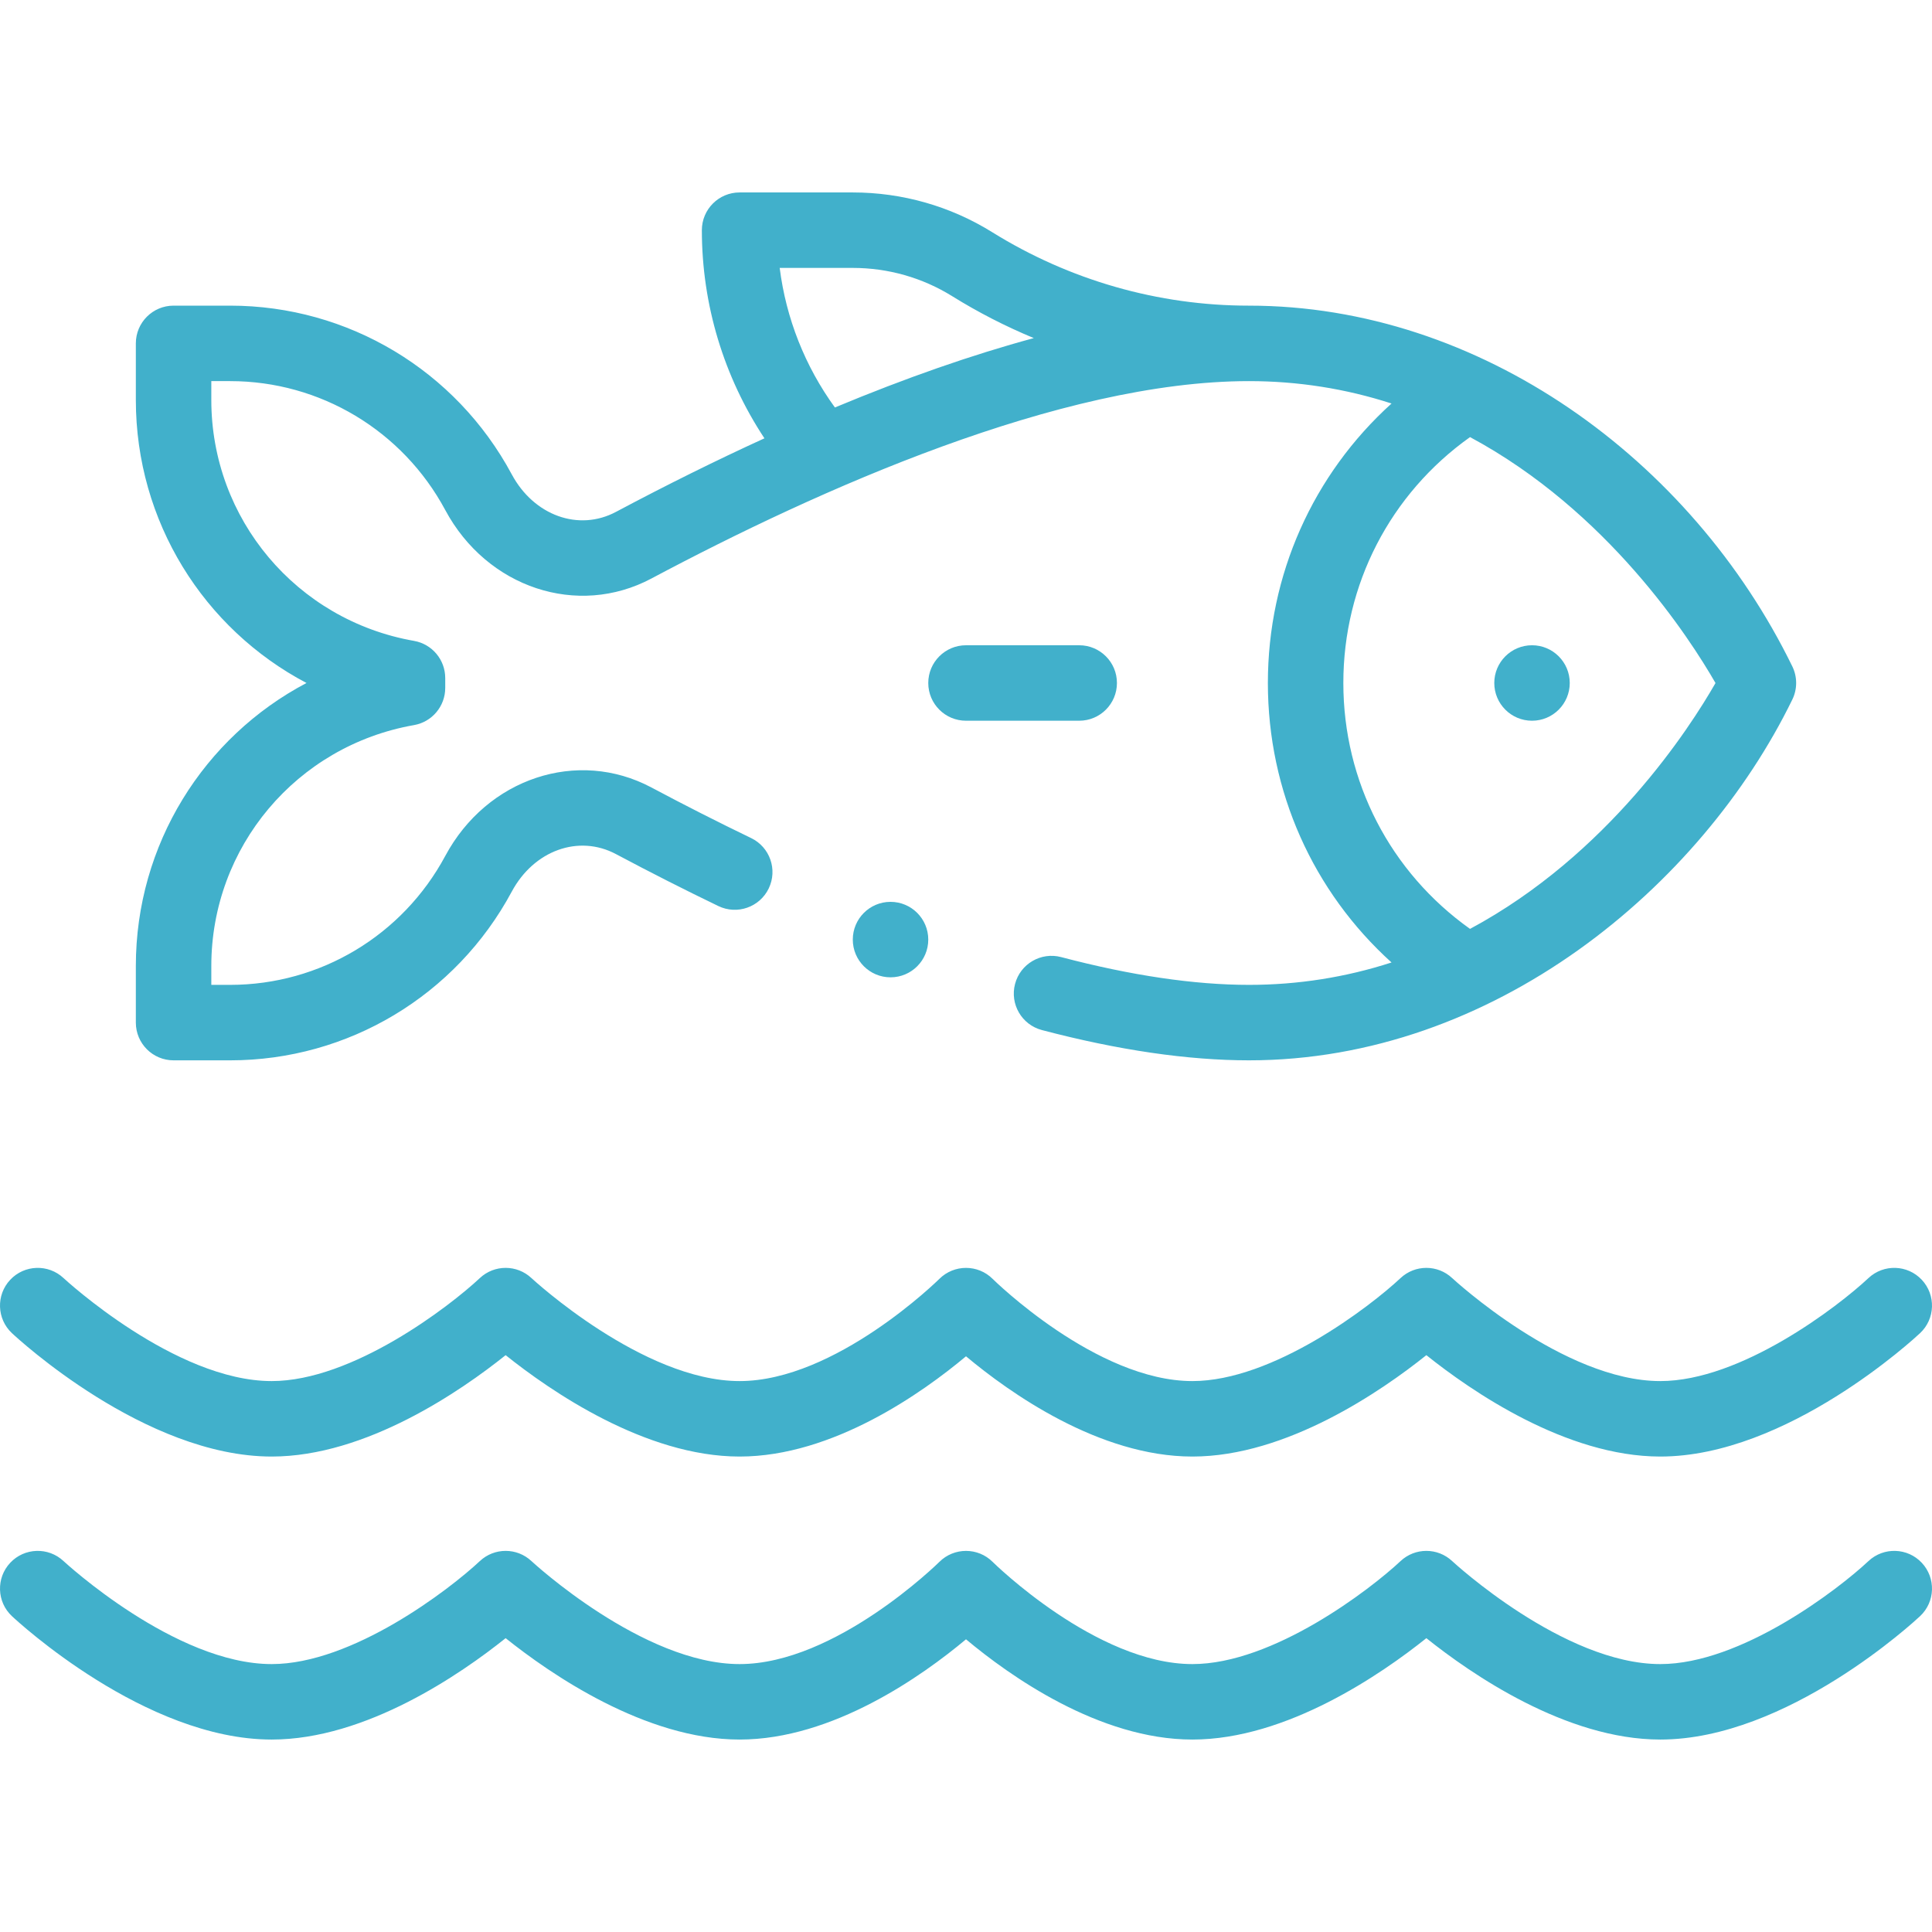
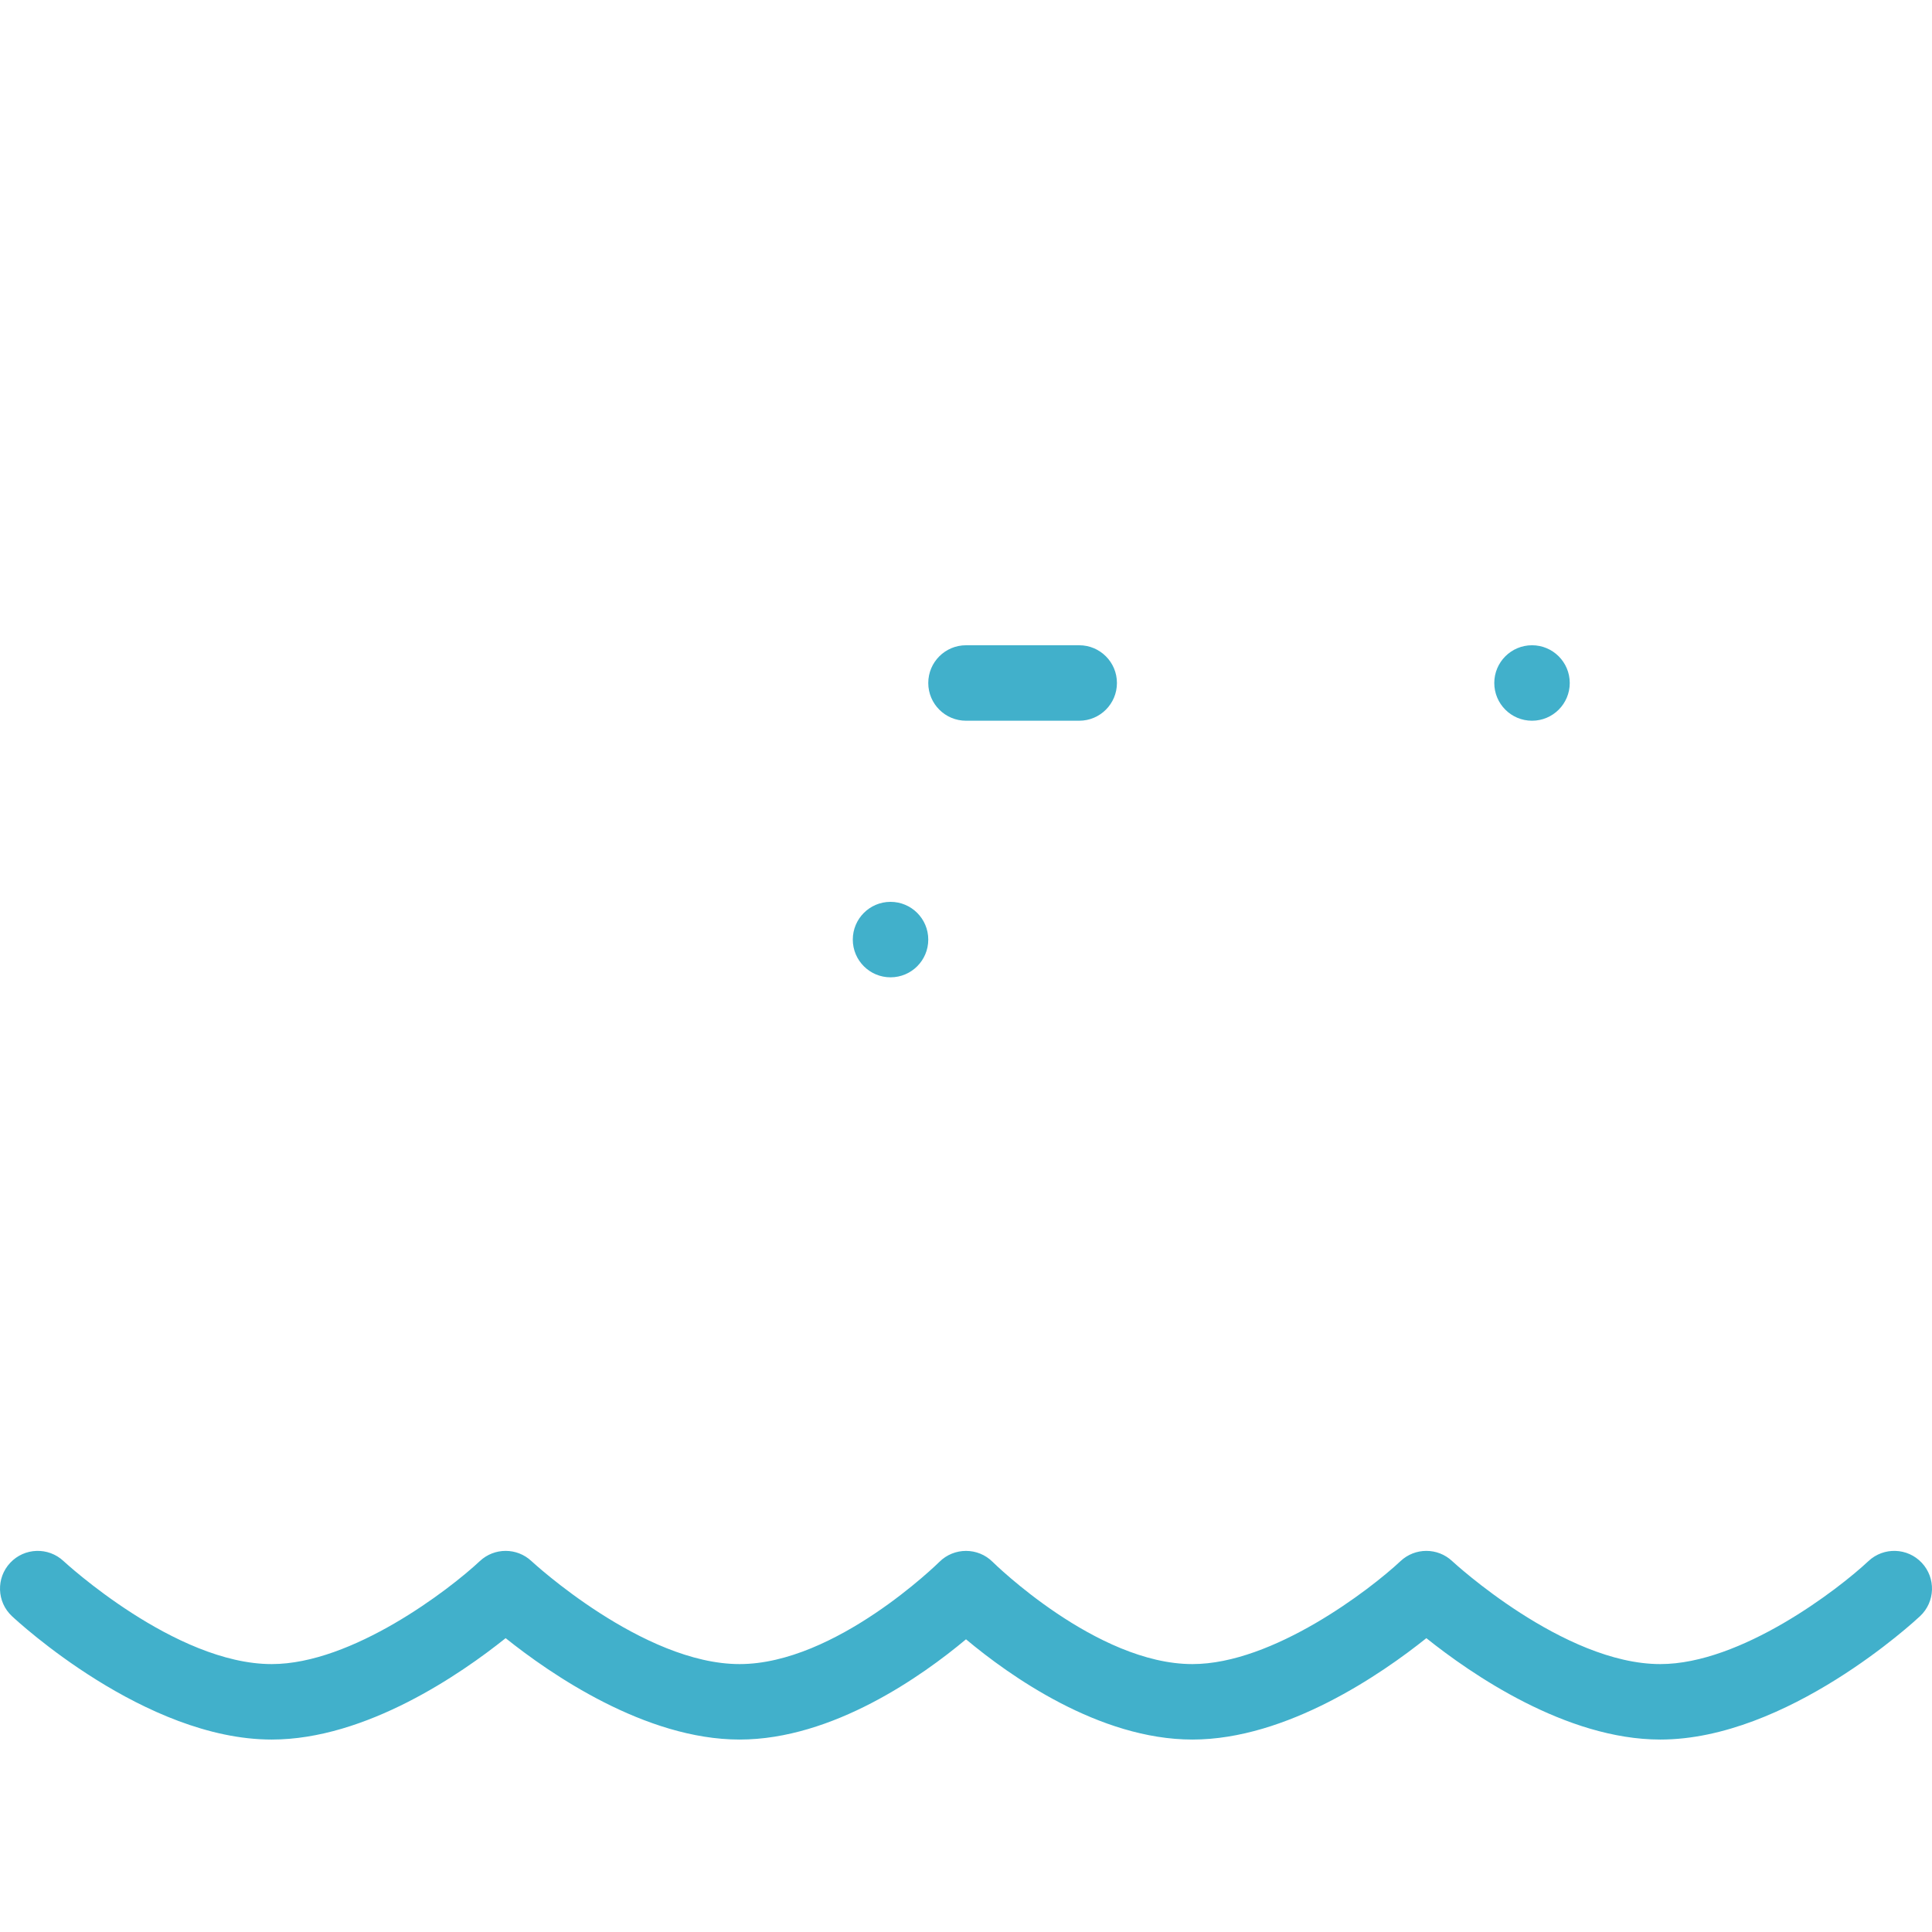
<svg xmlns="http://www.w3.org/2000/svg" version="1.1" width="512" height="512" x="0" y="0" viewBox="0 0 512 512" style="enable-background:new 0 0 512 512" xml:space="preserve" class="">
  <g>
    <g>
      <circle cx="406" cy="181" r="10" fill="#41b0cb" data-original="#000000" style="" class="" />
-       <path d="m3.161 428.296c1.424 1.335 35.271 32.704 68.839 32.704 25.031 0 50.218-17.443 62-26.869 11.782 9.426 36.969 26.869 62 26.869 24.747 0 48.536-16.977 60-26.567 11.464 9.59 35.253 26.567 60 26.567 25.031 0 50.218-17.443 62-26.869 11.782 9.426 36.969 26.869 62 26.869 33.568 0 67.415-31.369 68.839-32.705 4.029-3.777 4.233-10.105.456-14.135-3.778-4.03-10.106-4.234-14.135-.456-8.097 7.593-33.794 27.296-55.16 27.296-25.624 0-54.876-27.03-55.161-27.295-3.847-3.606-9.832-3.606-13.679 0-8.097 7.592-33.794 27.295-55.16 27.295-25.426 0-52.666-26.809-52.929-27.071-3.899-3.899-10.226-3.897-14.133-.009-.272.271-27.512 27.08-52.938 27.08-25.624 0-54.876-27.03-55.161-27.295-3.847-3.606-9.832-3.606-13.679 0-8.097 7.592-33.794 27.295-55.16 27.295-25.624 0-54.876-27.03-55.168-27.303-4.029-3.77-10.352-3.563-14.127.463-3.778 4.03-3.574 10.358.456 14.136z" fill="#41b0cb" data-original="#000000" style="" class="" />
-       <path d="m2.705 339.161c-3.777 4.029-3.573 10.357.456 14.135 1.424 1.335 35.271 32.704 68.839 32.704 25.031 0 50.218-17.443 62-26.869 11.782 9.426 36.969 26.869 62 26.869 24.747 0 48.536-16.977 60-26.567 11.464 9.59 35.253 26.567 60 26.567 25.031 0 50.218-17.443 62-26.869 11.782 9.426 36.969 26.869 62 26.869 33.568 0 67.415-31.369 68.839-32.705 4.029-3.777 4.233-10.105.456-14.135-3.778-4.03-10.106-4.234-14.135-.456-8.097 7.593-33.794 27.296-55.16 27.296-25.624 0-54.876-27.03-55.161-27.295-3.847-3.606-9.832-3.606-13.679 0-8.097 7.592-33.794 27.295-55.16 27.295-25.426 0-52.666-26.809-52.929-27.071-3.899-3.899-10.226-3.897-14.133-.009-.272.271-27.512 27.08-52.938 27.08-25.624 0-54.876-27.03-55.161-27.295-3.847-3.606-9.832-3.606-13.679 0-8.097 7.592-33.794 27.295-55.16 27.295-25.624 0-54.876-27.03-55.168-27.303-4.03-3.77-10.352-3.563-14.127.464z" fill="#41b0cb" data-original="#000000" style="" class="" />
+       <path d="m3.161 428.296c1.424 1.335 35.271 32.704 68.839 32.704 25.031 0 50.218-17.443 62-26.869 11.782 9.426 36.969 26.869 62 26.869 24.747 0 48.536-16.977 60-26.567 11.464 9.59 35.253 26.567 60 26.567 25.031 0 50.218-17.443 62-26.869 11.782 9.426 36.969 26.869 62 26.869 33.568 0 67.415-31.369 68.839-32.705 4.029-3.777 4.233-10.105.456-14.135-3.778-4.03-10.106-4.234-14.135-.456-8.097 7.593-33.794 27.296-55.16 27.296-25.624 0-54.876-27.03-55.161-27.295-3.847-3.606-9.832-3.606-13.679 0-8.097 7.592-33.794 27.295-55.16 27.295-25.426 0-52.666-26.809-52.929-27.071-3.899-3.899-10.226-3.897-14.133-.009-.272.271-27.512 27.08-52.938 27.08-25.624 0-54.876-27.03-55.161-27.295-3.847-3.606-9.832-3.606-13.679 0-8.097 7.592-33.794 27.295-55.16 27.295-25.624 0-54.876-27.03-55.168-27.303-4.029-3.77-10.352-3.563-14.127.463-3.778 4.03-3.574 10.358.456 14.136" fill="#41b0cb" data-original="#000000" style="" class="" />
      <path d="m296 181c0-5.523-4.477-10-10-10h-30c-5.523 0-10 4.477-10 10s4.477 10 10 10h30c5.523 0 10-4.477 10-10z" fill="#41b0cb" data-original="#000000" style="" class="" />
      <circle cx="236" cy="249" r="10" fill="#41b0cb" data-original="#000000" style="" class="" />
-       <path d="m36 256v15c0 5.523 4.477 10 10 10h15c31.222 0 59.815-17.132 74.621-44.71 5.867-10.929 17.74-15.206 27.621-9.942 9.128 4.858 18.256 9.49 27.13 13.766 4.977 2.397 10.953.307 13.35-4.668 2.397-4.976.307-10.952-4.668-13.35-8.634-4.16-17.521-8.669-26.413-13.402-19.583-10.428-43.583-2.46-54.641 18.137-11.316 21.076-33.157 34.169-57 34.169h-5v-5c0-31.527 22.592-58.375 53.72-63.841 4.782-.839 8.271-4.994 8.271-9.849v-2.62c0-4.855-3.488-9.01-8.271-9.849-31.128-5.465-53.72-32.314-53.72-63.841v-5h5c23.843 0 45.684 13.093 57 34.17 11.058 20.598 35.059 28.566 54.639 18.138 44.248-23.549 108.403-52.293 158.305-52.308h.056c12.952 0 25.598 1.994 37.771 5.934-20.778 18.773-32.771 45.36-32.771 74.066s11.993 55.293 32.771 74.066c-12.174 3.94-24.819 5.934-37.771 5.934-14.497 0-31.246-2.477-49.784-7.361-5.34-1.408-10.811 1.781-12.218 7.122-1.407 5.34 1.781 10.811 7.122 12.218 20.2 5.322 38.665 8.021 54.88 8.021 64.911 0 119.843-46.106 143.989-95.618 1.348-2.766 1.348-5.999 0-8.765-26.806-54.966-82.823-95.617-143.989-95.617-.01 0-.02.002-.03.002s-.02-.002-.03-.002c-23.999 0-47.52-6.737-68.018-19.481-11.063-6.882-23.831-10.519-36.922-10.519h-30c-5.523 0-10 4.477-10 10 0 19.726 5.821 38.887 16.582 55.157-12.759 5.835-25.941 12.364-39.343 19.496-9.878 5.261-21.752.985-27.619-9.943-14.805-27.578-43.398-44.71-74.62-44.71h-15c-5.523 0-10 4.477-10 10v15c0 32.188 17.986 60.648 45.225 75-27.239 14.352-45.225 42.813-45.225 75zm418.626-74.988c-6.851 11.969-28.474 45.53-65.051 65.154-21.121-15.03-33.575-39.001-33.575-65.166 0-26.164 12.453-50.135 33.574-65.164 36.443 19.569 58.176 53.216 65.052 65.176zm-228.626-110.012c9.354 0 18.469 2.594 26.36 7.502 6.925 4.305 14.156 7.999 21.607 11.096-16.362 4.431-33.959 10.57-52.708 18.388-7.919-10.905-12.953-23.627-14.633-36.986z" fill="#41b0cb" data-original="#000000" style="" class="" />
    </g>
  </g>
</svg>